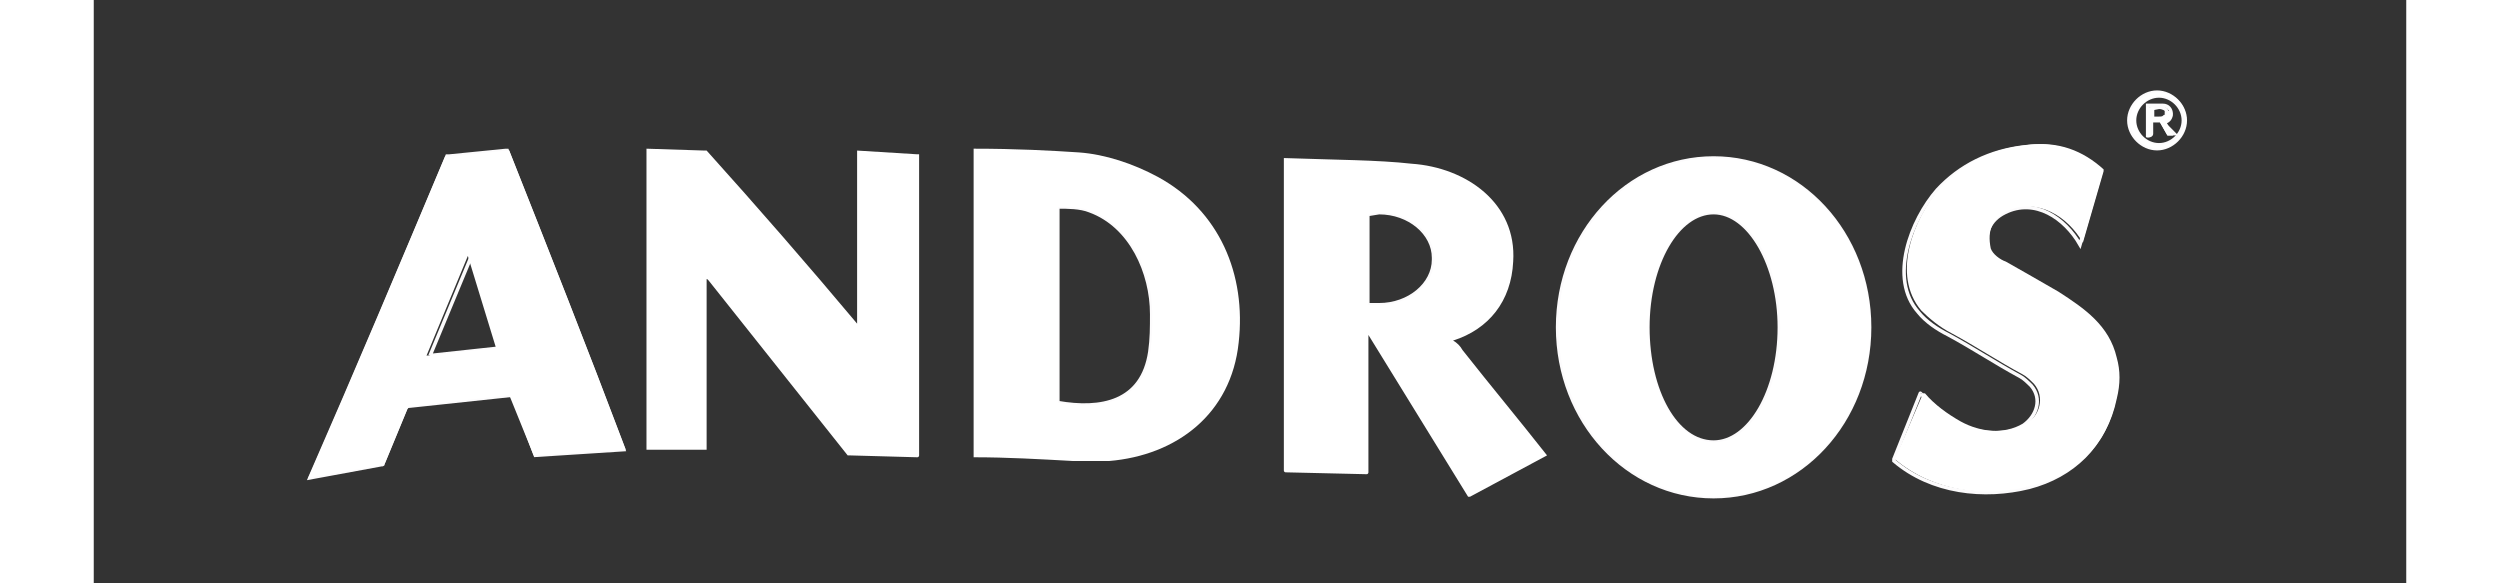
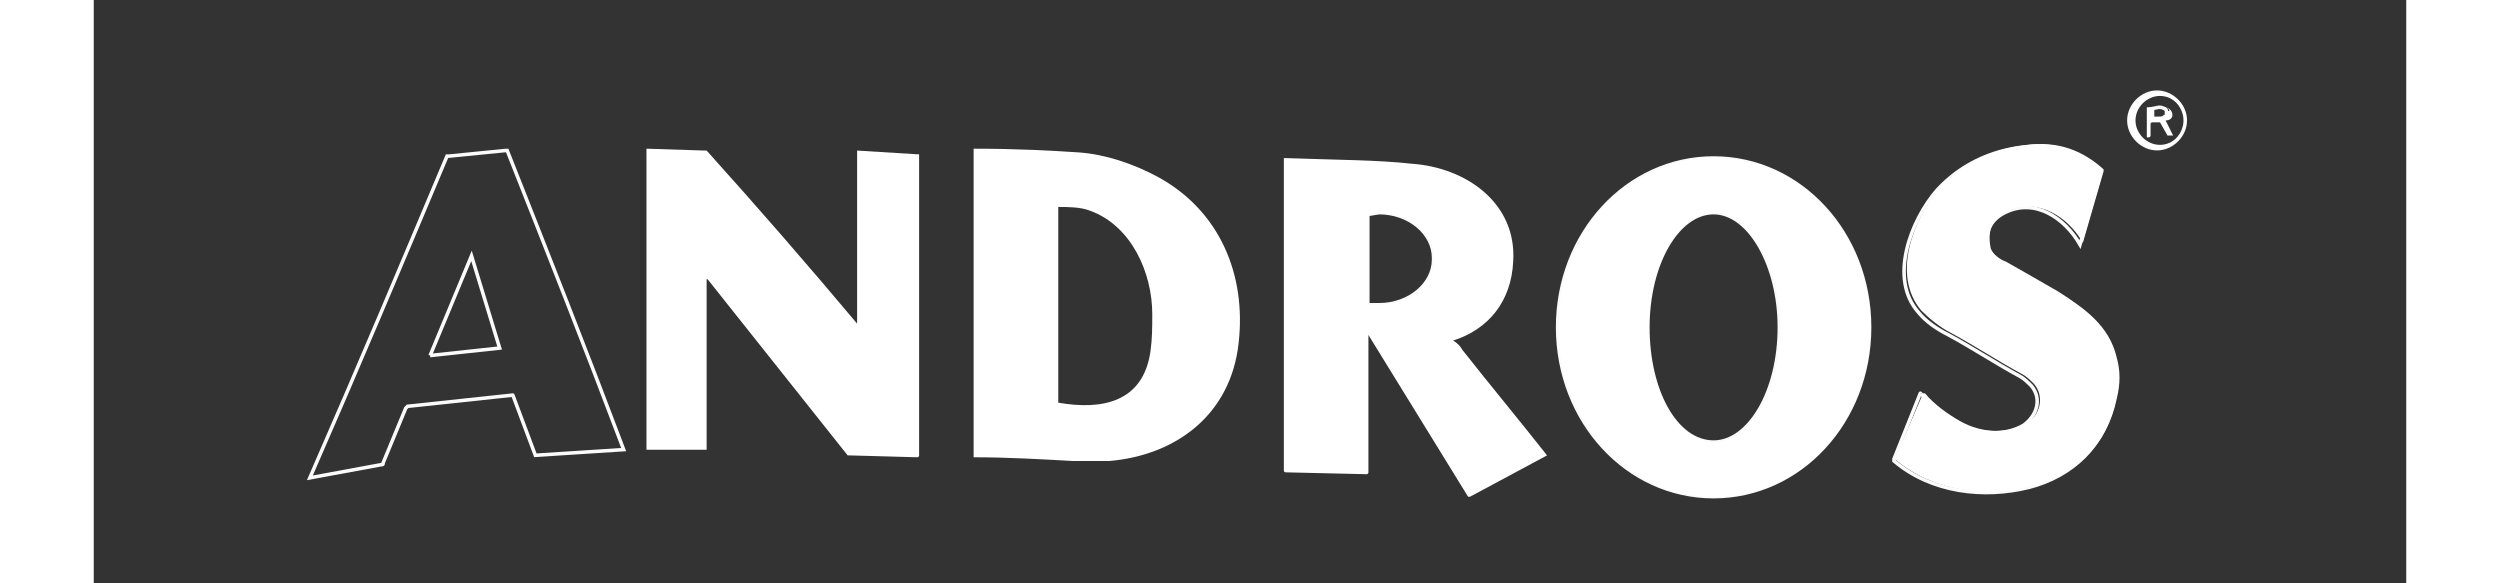
<svg xmlns="http://www.w3.org/2000/svg" width="120px" height="28px" viewBox="0 0 111 28">
  <rect x="0" y="0" width="111" height="28" fill="#333333" stroke="none" />
  <g id="surface1">
    <path style="fill:none;stroke-width:0.189;stroke-linecap:butt;stroke-linejoin:miter;stroke:rgb(98.824%,98.431%,98.824%);stroke-opacity:1;stroke-miterlimit:10;" d="M 111.3 6.201 C 111.3 5.401 110.599 4.7 109.798 4.7 C 109.001 4.7 108.3 5.401 108.3 6.201 C 108.3 7.001 109.001 7.701 109.798 7.701 C 110.599 7.701 111.3 7.001 111.3 6.201 " transform="matrix(0.902,0,0,0.903,0,0.181)" />
    <path style="fill:none;stroke-width:0.189;stroke-linecap:butt;stroke-linejoin:miter;stroke:rgb(98.824%,98.431%,98.824%);stroke-opacity:1;stroke-miterlimit:10;" d="M 97.202 20.702 L 95.799 24.2 L 95.799 24.3 C 97.799 25.999 100.6 26.298 103.002 25.701 C 105.301 25.1 107.002 23.5 107.499 21.1 C 107.699 20.299 107.599 19.599 107.499 18.898 C 107.101 17.199 105.798 16.299 104.4 15.399 C 103.201 14.699 102.301 14.202 101.6 13.799 C 101.301 13.6 100.799 13.401 100.799 13.099 C 100.6 12.199 100.898 11.499 101.699 11.101 C 103.301 10.301 104.898 11.399 105.699 12.8 L 106.798 8.999 L 106.798 8.899 C 105.699 7.9 104.4 7.399 102.799 7.602 C 100.898 7.801 99.301 8.601 98.098 9.898 C 96.7 11.499 95.501 14.599 97.098 16.398 C 97.501 16.9 98.098 17.298 98.7 17.601 C 99.998 18.301 101.201 19.101 102.5 19.802 C 102.699 19.902 102.898 20.101 103.102 20.299 C 103.699 21 103.4 21.9 102.699 22.401 C 101.699 22.998 100.301 22.899 99.202 22.302 C 98.401 21.8 97.799 21.298 97.202 20.702 C 97.202 20.598 97.202 20.598 97.202 20.702 " transform="matrix(0.902,0,0,0.903,0,0.181)" />
    <path style="fill:none;stroke-width:0.189;stroke-linecap:butt;stroke-linejoin:miter;stroke:rgb(98.824%,98.431%,98.824%);stroke-opacity:1;stroke-miterlimit:10;" d="M 22.301 20.801 L 23.5 24.001 L 28.2 23.699 C 26.201 18.401 24.101 13.099 22.002 7.801 C 22.002 7.801 22.002 7.801 21.898 7.801 L 18.898 8.099 L 18.799 8.099 C 16.401 13.799 13.999 19.499 11.501 25.199 L 15.301 24.499 C 15.401 24.499 15.401 24.499 15.401 24.399 L 16.6 21.502 C 16.6 21.502 16.6 21.502 16.7 21.398 L 22.301 20.801 C 22.301 20.702 22.301 20.702 22.301 20.801 " transform="matrix(0.902,0,0,0.903,0,0.181)" />
    <path style="fill:none;stroke-width:0.189;stroke-linecap:butt;stroke-linejoin:miter;stroke:rgb(98.824%,98.431%,98.824%);stroke-opacity:1;stroke-miterlimit:10;" d="M 86.199 26.198 C 90.8 26.198 94.501 22.198 94.501 17.199 C 94.501 12.199 90.8 8.199 86.199 8.199 C 81.602 8.199 77.901 12.199 77.901 17.199 C 77.901 22.198 81.602 26.198 86.199 26.198 " transform="matrix(0.902,0,0,0.903,0,0.181)" />
-     <path style="fill:none;stroke-width:0.189;stroke-linecap:butt;stroke-linejoin:miter;stroke:rgb(98.824%,98.431%,98.824%);stroke-opacity:1;stroke-miterlimit:10;" d="M 111.2 6.201 C 111.2 5.5 110.599 4.899 109.902 4.899 C 109.201 4.899 108.599 5.5 108.599 6.201 C 108.599 6.901 109.201 7.498 109.902 7.498 C 110.599 7.498 111.2 6.901 111.2 6.201 " transform="matrix(0.902,0,0,0.903,0,0.181)" />
-     <path style="fill:none;stroke-width:0.189;stroke-linecap:butt;stroke-linejoin:miter;stroke:rgb(98.824%,98.431%,98.824%);stroke-opacity:1;stroke-miterlimit:10;" d="M 110.101 6.3 C 110.698 6.3 110.698 5.401 110.101 5.401 C 109.798 5.401 109.599 5.401 109.3 5.401 L 109.3 7.001 C 109.3 7.001 109.3 7.001 109.4 7.001 C 109.4 7.001 109.499 7.001 109.499 6.901 L 109.499 6.3 C 109.499 6.3 109.499 6.201 109.599 6.201 L 110.001 6.201 L 110.4 6.901 C 110.4 6.901 110.4 6.901 110.499 6.901 L 110.698 6.901 L 110.101 6.3 C 110.101 6.3 110.101 6.201 110.101 6.3 " transform="matrix(0.902,0,0,0.903,0,0.181)" />
    <path style="fill:none;stroke-width:0.189;stroke-linecap:butt;stroke-linejoin:miter;stroke:rgb(98.824%,98.431%,98.824%);stroke-opacity:1;stroke-miterlimit:10;" d="M 109.4 5.6 L 109.4 6.101 L 109.902 6.101 C 110.001 6.101 110.101 6.101 110.2 6.002 C 110.3 6.002 110.3 5.898 110.3 5.798 L 110.3 5.699 C 110.3 5.6 110.101 5.5 109.902 5.5 L 109.4 5.6 " transform="matrix(0.902,0,0,0.903,0,0.181)" />
-     <path style="fill:none;stroke-width:0.189;stroke-linecap:butt;stroke-linejoin:miter;stroke:rgb(98.824%,98.431%,98.824%);stroke-opacity:1;stroke-miterlimit:10;" d="M 51.302 21.199 C 53.6 21.601 55.799 21.199 56.202 18.5 C 56.301 17.8 56.301 17.199 56.301 16.498 C 56.301 14.301 55.202 11.801 52.999 11.001 C 52.501 10.798 51.8 10.798 51.302 10.798 L 51.302 21.199 " transform="matrix(0.902,0,0,0.903,0,0.181)" />
    <path style="fill:none;stroke-width:0.189;stroke-linecap:butt;stroke-linejoin:miter;stroke:rgb(98.824%,98.431%,98.824%);stroke-opacity:1;stroke-miterlimit:10;" d="M 17.899 18.699 L 21.599 18.301 L 20.102 13.401 L 17.899 18.699 " transform="matrix(0.902,0,0,0.903,0,0.181)" />
    <path style="fill:none;stroke-width:0.189;stroke-linecap:butt;stroke-linejoin:miter;stroke:rgb(98.824%,98.431%,98.824%);stroke-opacity:1;stroke-miterlimit:10;" d="M 67.798 11.2 L 67.798 16.001 L 68.4 16.001 C 70.001 16.001 71.3 14.902 71.3 13.6 L 71.3 13.501 C 71.3 12.199 70.001 11.101 68.4 11.101 L 67.798 11.2 C 67.798 11.101 67.798 11.2 67.798 11.2 " transform="matrix(0.902,0,0,0.903,0,0.181)" />
    <path style="fill:none;stroke-width:0.189;stroke-linecap:butt;stroke-linejoin:miter;stroke:rgb(98.824%,98.431%,98.824%);stroke-opacity:1;stroke-miterlimit:10;" d="M 86.199 23.301 C 88.099 23.301 89.7 20.598 89.7 17.199 C 89.7 13.899 88.099 11.101 86.199 11.101 C 84.298 11.101 82.701 13.799 82.701 17.199 C 82.701 20.598 84.199 23.301 86.199 23.301 " transform="matrix(0.902,0,0,0.903,0,0.181)" />
    <path style=" stroke:none;fill-rule:nonzero;fill:rgb(100%,100%,100%);fill-opacity:1;" d="M 100.441 5.781 C 100.441 6.504 99.809 7.137 99.086 7.137 C 98.367 7.137 97.734 6.504 97.734 5.781 C 97.734 5.059 98.367 4.426 99.086 4.426 C 99.809 4.426 100.441 4.969 100.441 5.781 Z M 100.352 5.781 C 100.352 5.148 99.809 4.605 99.18 4.605 C 98.547 4.605 98.004 5.148 98.004 5.781 C 98.004 6.414 98.547 6.953 99.18 6.953 C 99.809 6.953 100.352 6.414 100.352 5.781 Z M 100.352 5.781 " />
    <path style=" stroke:none;fill-rule:nonzero;fill:rgb(100%,100%,100%);fill-opacity:1;" d="M 99.449 5.781 C 99.449 5.691 99.449 5.781 99.449 5.781 L 99.809 6.504 L 99.629 6.504 C 99.629 6.504 99.629 6.504 99.539 6.504 L 99.18 5.871 C 99.18 5.871 99.18 5.871 99.086 5.871 L 98.816 5.871 C 98.816 5.871 98.727 5.871 98.727 5.961 L 98.727 6.504 C 98.727 6.504 98.727 6.594 98.637 6.594 C 98.637 6.594 98.637 6.594 98.547 6.594 L 98.547 5.148 C 98.816 5.148 98.996 5.148 99.27 5.148 C 99.809 5.059 99.992 5.781 99.449 5.781 Z M 98.906 5.148 L 98.906 5.602 L 99.359 5.602 C 99.449 5.602 99.27 5.691 99.359 5.602 C 99.449 5.602 99.539 5.418 99.539 5.328 L 99.629 5.328 C 99.629 5.238 99.539 5.148 99.359 5.148 Z M 98.906 5.148 " />
    <path style=" stroke:none;fill-rule:nonzero;fill:rgb(100%,100%,100%);fill-opacity:1;" d="M 86.453 22.039 L 87.809 18.879 C 87.809 18.879 87.809 18.879 87.898 18.879 C 88.348 19.418 88.98 19.871 89.613 20.23 C 90.605 20.773 91.777 20.863 92.77 20.324 C 93.402 19.961 93.672 19.059 93.133 18.426 C 92.953 18.246 92.77 18.066 92.59 17.973 C 91.418 17.344 90.336 16.621 89.16 15.988 C 88.621 15.715 88.078 15.266 87.719 14.902 C 86.273 13.188 87.355 10.477 88.621 9.031 C 89.703 7.859 91.055 7.137 92.859 6.953 C 94.305 6.773 95.477 7.227 96.473 8.129 L 96.473 8.219 L 95.477 11.652 C 94.758 10.387 93.312 9.484 91.867 10.117 C 91.145 10.477 90.875 11.02 91.055 11.922 C 91.145 12.195 91.508 12.465 91.777 12.555 C 92.41 12.918 93.223 13.367 94.305 14 C 95.566 14.812 96.742 15.625 97.102 17.16 C 97.281 17.793 97.281 18.426 97.102 19.148 C 96.652 21.316 95.117 22.852 93.043 23.305 C 90.785 23.934 88.258 23.574 86.453 22.039 C 86.453 22.129 86.453 22.039 86.453 22.039 Z M 86.453 22.039 " />
    <path style=" stroke:none;fill-rule:nonzero;fill:rgb(100%,100%,100%);fill-opacity:1;" d="M 36.641 15.535 L 36.641 7.227 L 39.527 7.406 L 39.617 7.406 L 39.617 21.859 C 39.617 21.859 39.617 21.949 39.527 21.949 L 36.277 21.859 L 36.188 21.859 L 29.508 13.457 C 29.418 13.367 29.418 13.367 29.418 13.457 L 29.418 21.586 L 26.531 21.586 L 26.531 7.137 L 29.328 7.227 L 29.418 7.227 C 31.855 9.934 34.293 12.734 36.641 15.535 Z M 36.641 15.535 " />
    <path style=" stroke:none;fill-rule:nonzero;fill:rgb(100%,100%,100%);fill-opacity:1;" d="M 54.957 16.438 C 54.598 19.871 51.98 21.859 48.73 22.129 C 48.371 22.129 47.828 22.129 47.016 22.129 C 45.395 22.039 43.859 21.949 42.234 21.949 L 42.234 7.137 C 42.234 7.137 42.234 7.047 42.234 7.137 C 44.309 7.137 45.934 7.227 47.289 7.316 C 48.551 7.406 49.906 7.859 51.078 8.492 C 54.055 10.117 55.32 13.188 54.957 16.438 Z M 46.297 19.328 C 48.371 19.691 50.355 19.328 50.719 16.891 C 50.809 16.258 50.809 15.715 50.809 15.082 C 50.809 13.098 49.816 10.84 47.828 10.117 C 47.379 9.934 46.746 9.934 46.297 9.934 Z M 46.297 19.328 " />
-     <path style=" stroke:none;fill-rule:nonzero;fill:rgb(100%,100%,100%);fill-opacity:1;" d="M 19.945 18.969 C 19.945 18.879 19.945 18.879 19.945 18.969 L 15.16 19.508 C 15.16 19.508 15.07 19.508 15.07 19.602 L 13.988 22.219 L 13.898 22.309 L 10.289 22.941 L 10.379 22.762 C 12.633 17.613 14.711 12.645 16.875 7.496 C 16.875 7.496 17.055 7.496 17.145 7.496 L 19.855 7.227 L 19.945 7.227 C 21.84 12.012 23.734 16.801 25.539 21.586 L 21.117 21.859 Z M 15.973 17.07 L 19.312 16.711 L 17.957 12.285 Z M 15.973 17.07 " />
    <path style=" stroke:none;fill-rule:nonzero;fill:rgb(100%,100%,100%);fill-opacity:1;" d="M 61.184 16.078 L 61.184 22.672 C 61.184 22.672 61.184 22.762 61.094 22.762 L 57.215 22.672 C 57.215 22.672 57.125 22.672 57.125 22.582 L 57.125 7.586 C 59.652 7.676 61.637 7.676 63.262 7.859 C 65.879 8.039 68.316 9.754 68.133 12.555 C 68.043 14.453 66.961 15.805 65.246 16.348 C 65.426 16.438 65.605 16.621 65.699 16.801 C 67.051 18.516 68.406 20.141 69.758 21.859 L 66.059 23.844 C 66.059 23.844 66.059 23.844 65.969 23.844 Z M 61.184 10.297 L 61.184 14.633 L 61.727 14.633 C 63.172 14.633 64.344 13.641 64.344 12.465 L 64.344 12.375 C 64.344 11.199 63.172 10.207 61.727 10.207 L 61.184 10.297 C 61.184 10.207 61.184 10.297 61.184 10.297 Z M 61.184 10.297 " />
    <path style=" stroke:none;fill-rule:nonzero;fill:rgb(100%,100%,100%);fill-opacity:1;" d="M 77.789 23.844 C 73.641 23.844 70.301 20.23 70.301 15.715 C 70.301 11.199 73.641 7.586 77.789 7.586 C 81.941 7.586 85.281 11.199 85.281 15.715 C 85.281 20.23 81.941 23.844 77.789 23.844 Z M 77.789 21.227 C 79.504 21.227 80.949 18.785 80.949 15.715 C 80.949 12.734 79.504 10.207 77.789 10.207 C 76.074 10.207 74.633 12.645 74.633 15.715 C 74.633 18.785 75.984 21.227 77.789 21.227 Z M 77.789 21.227 " />
  </g>
</svg>